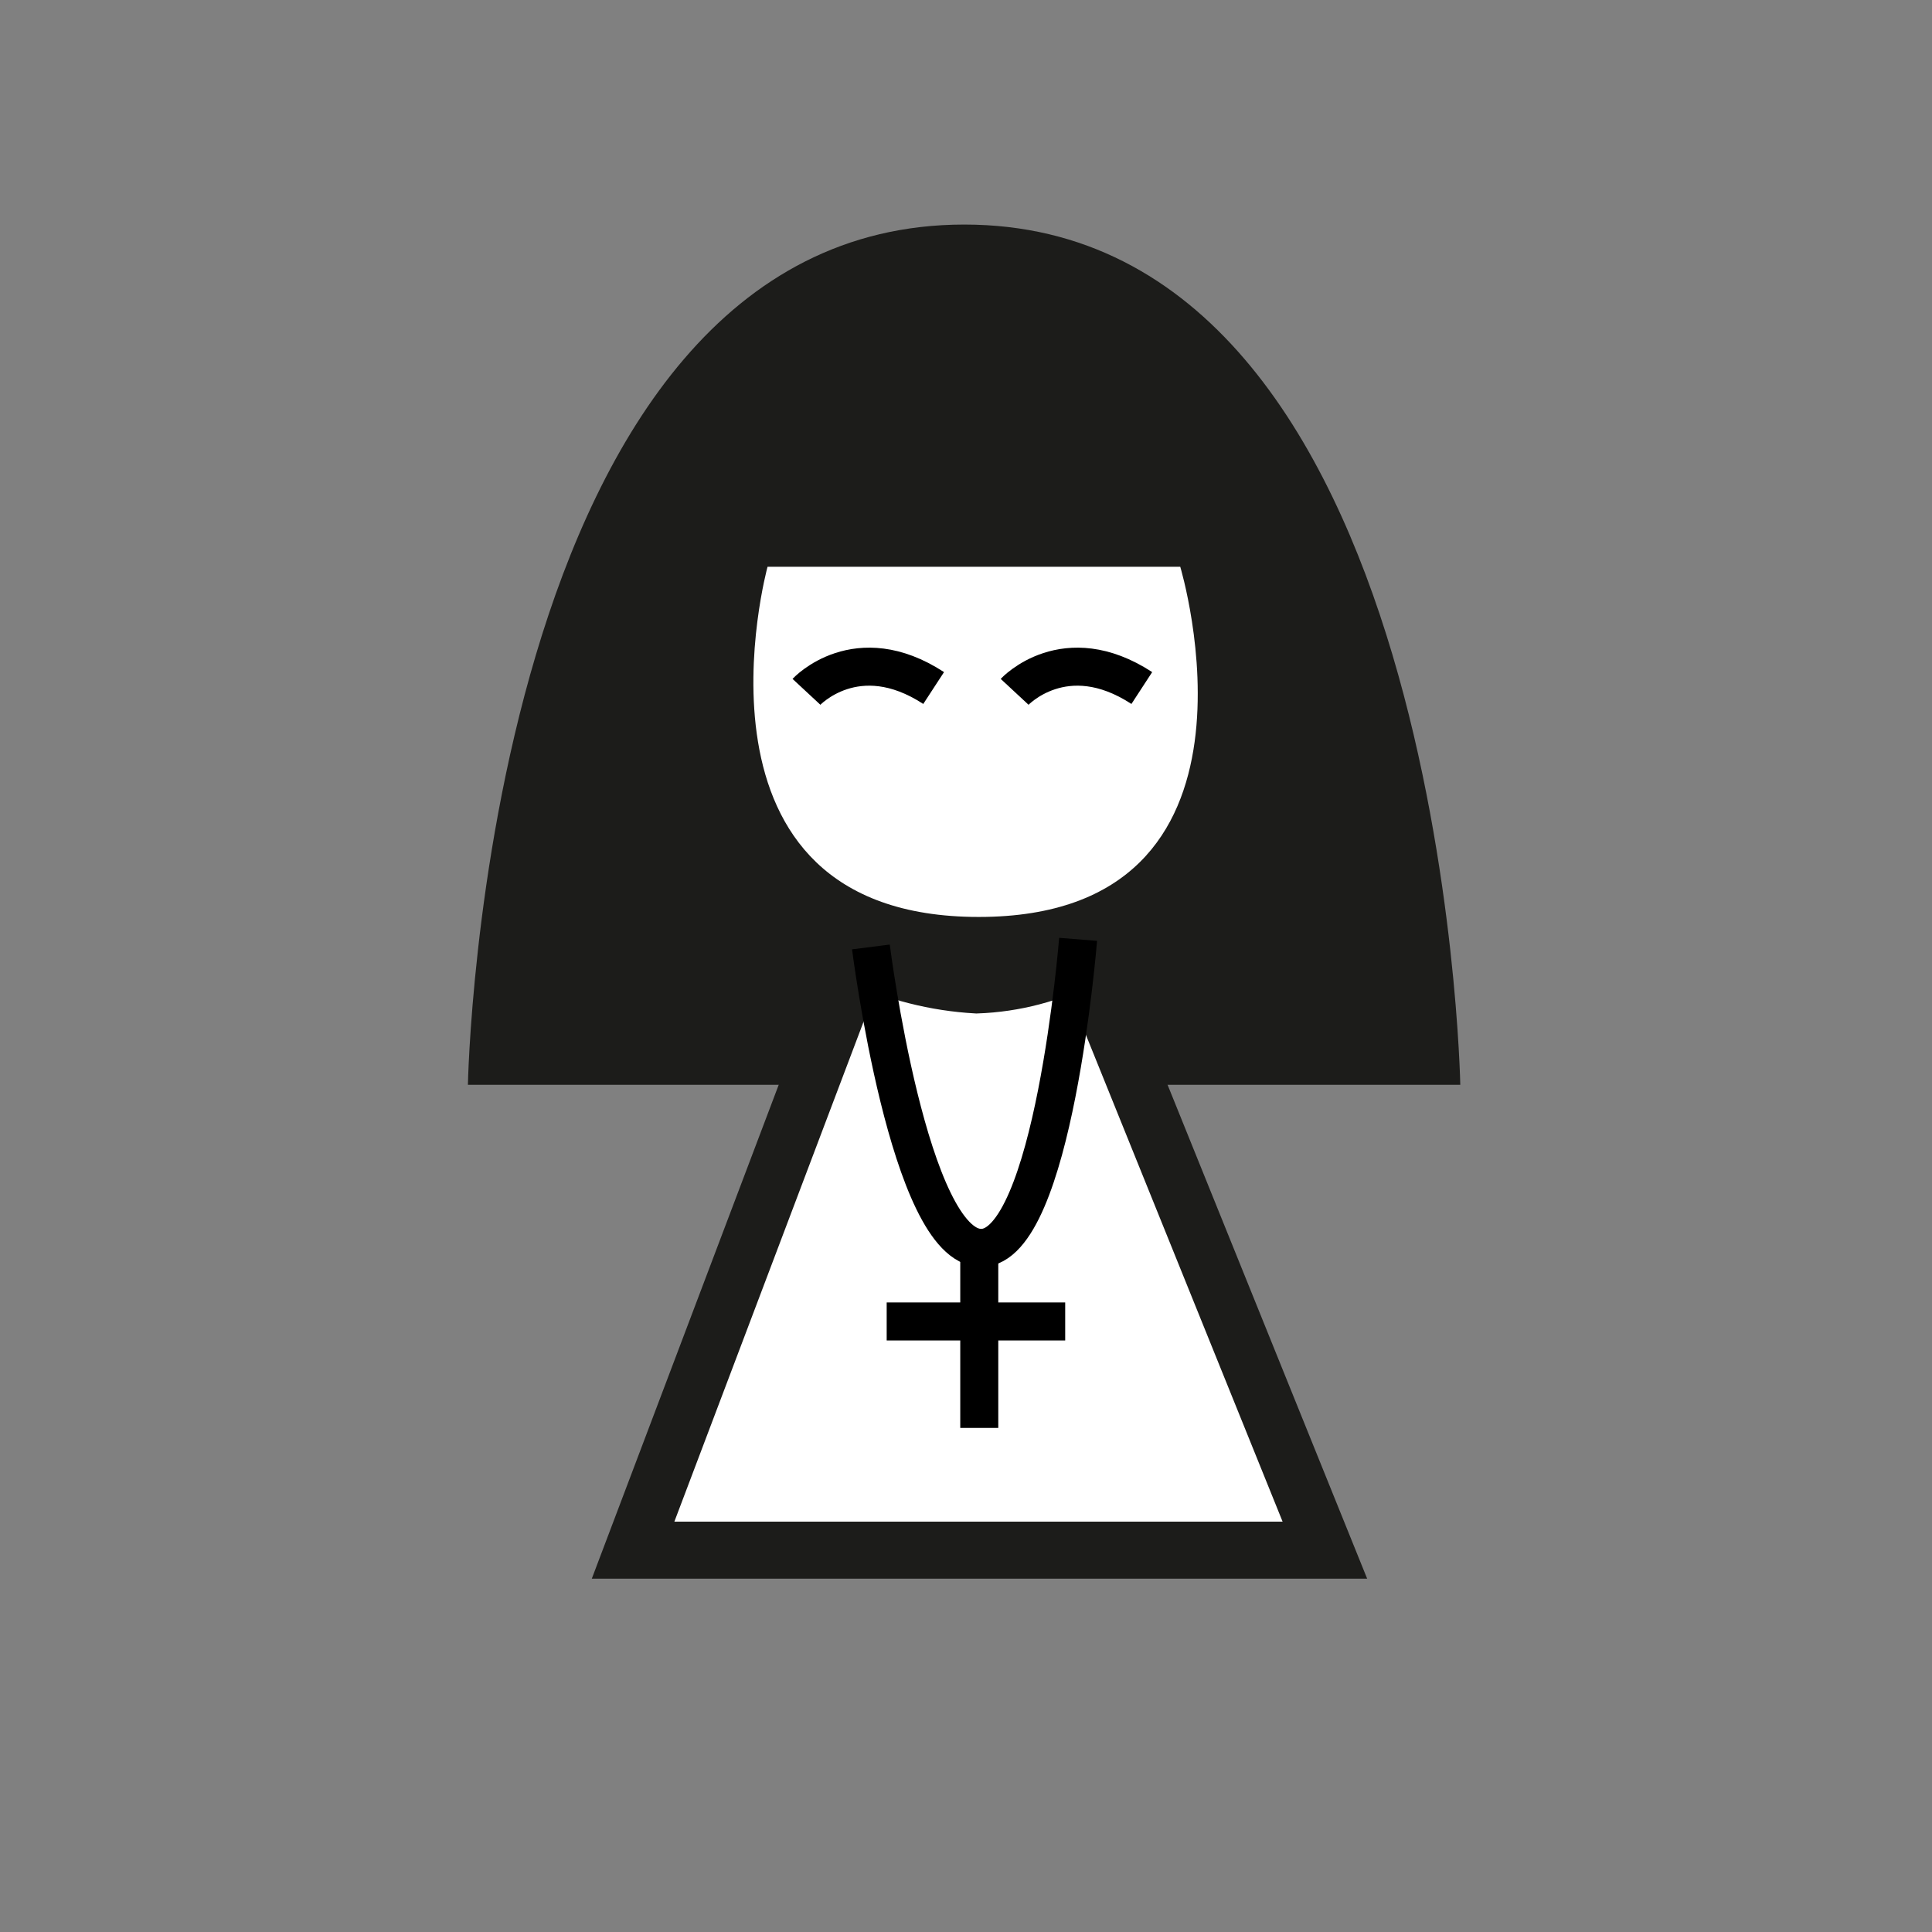
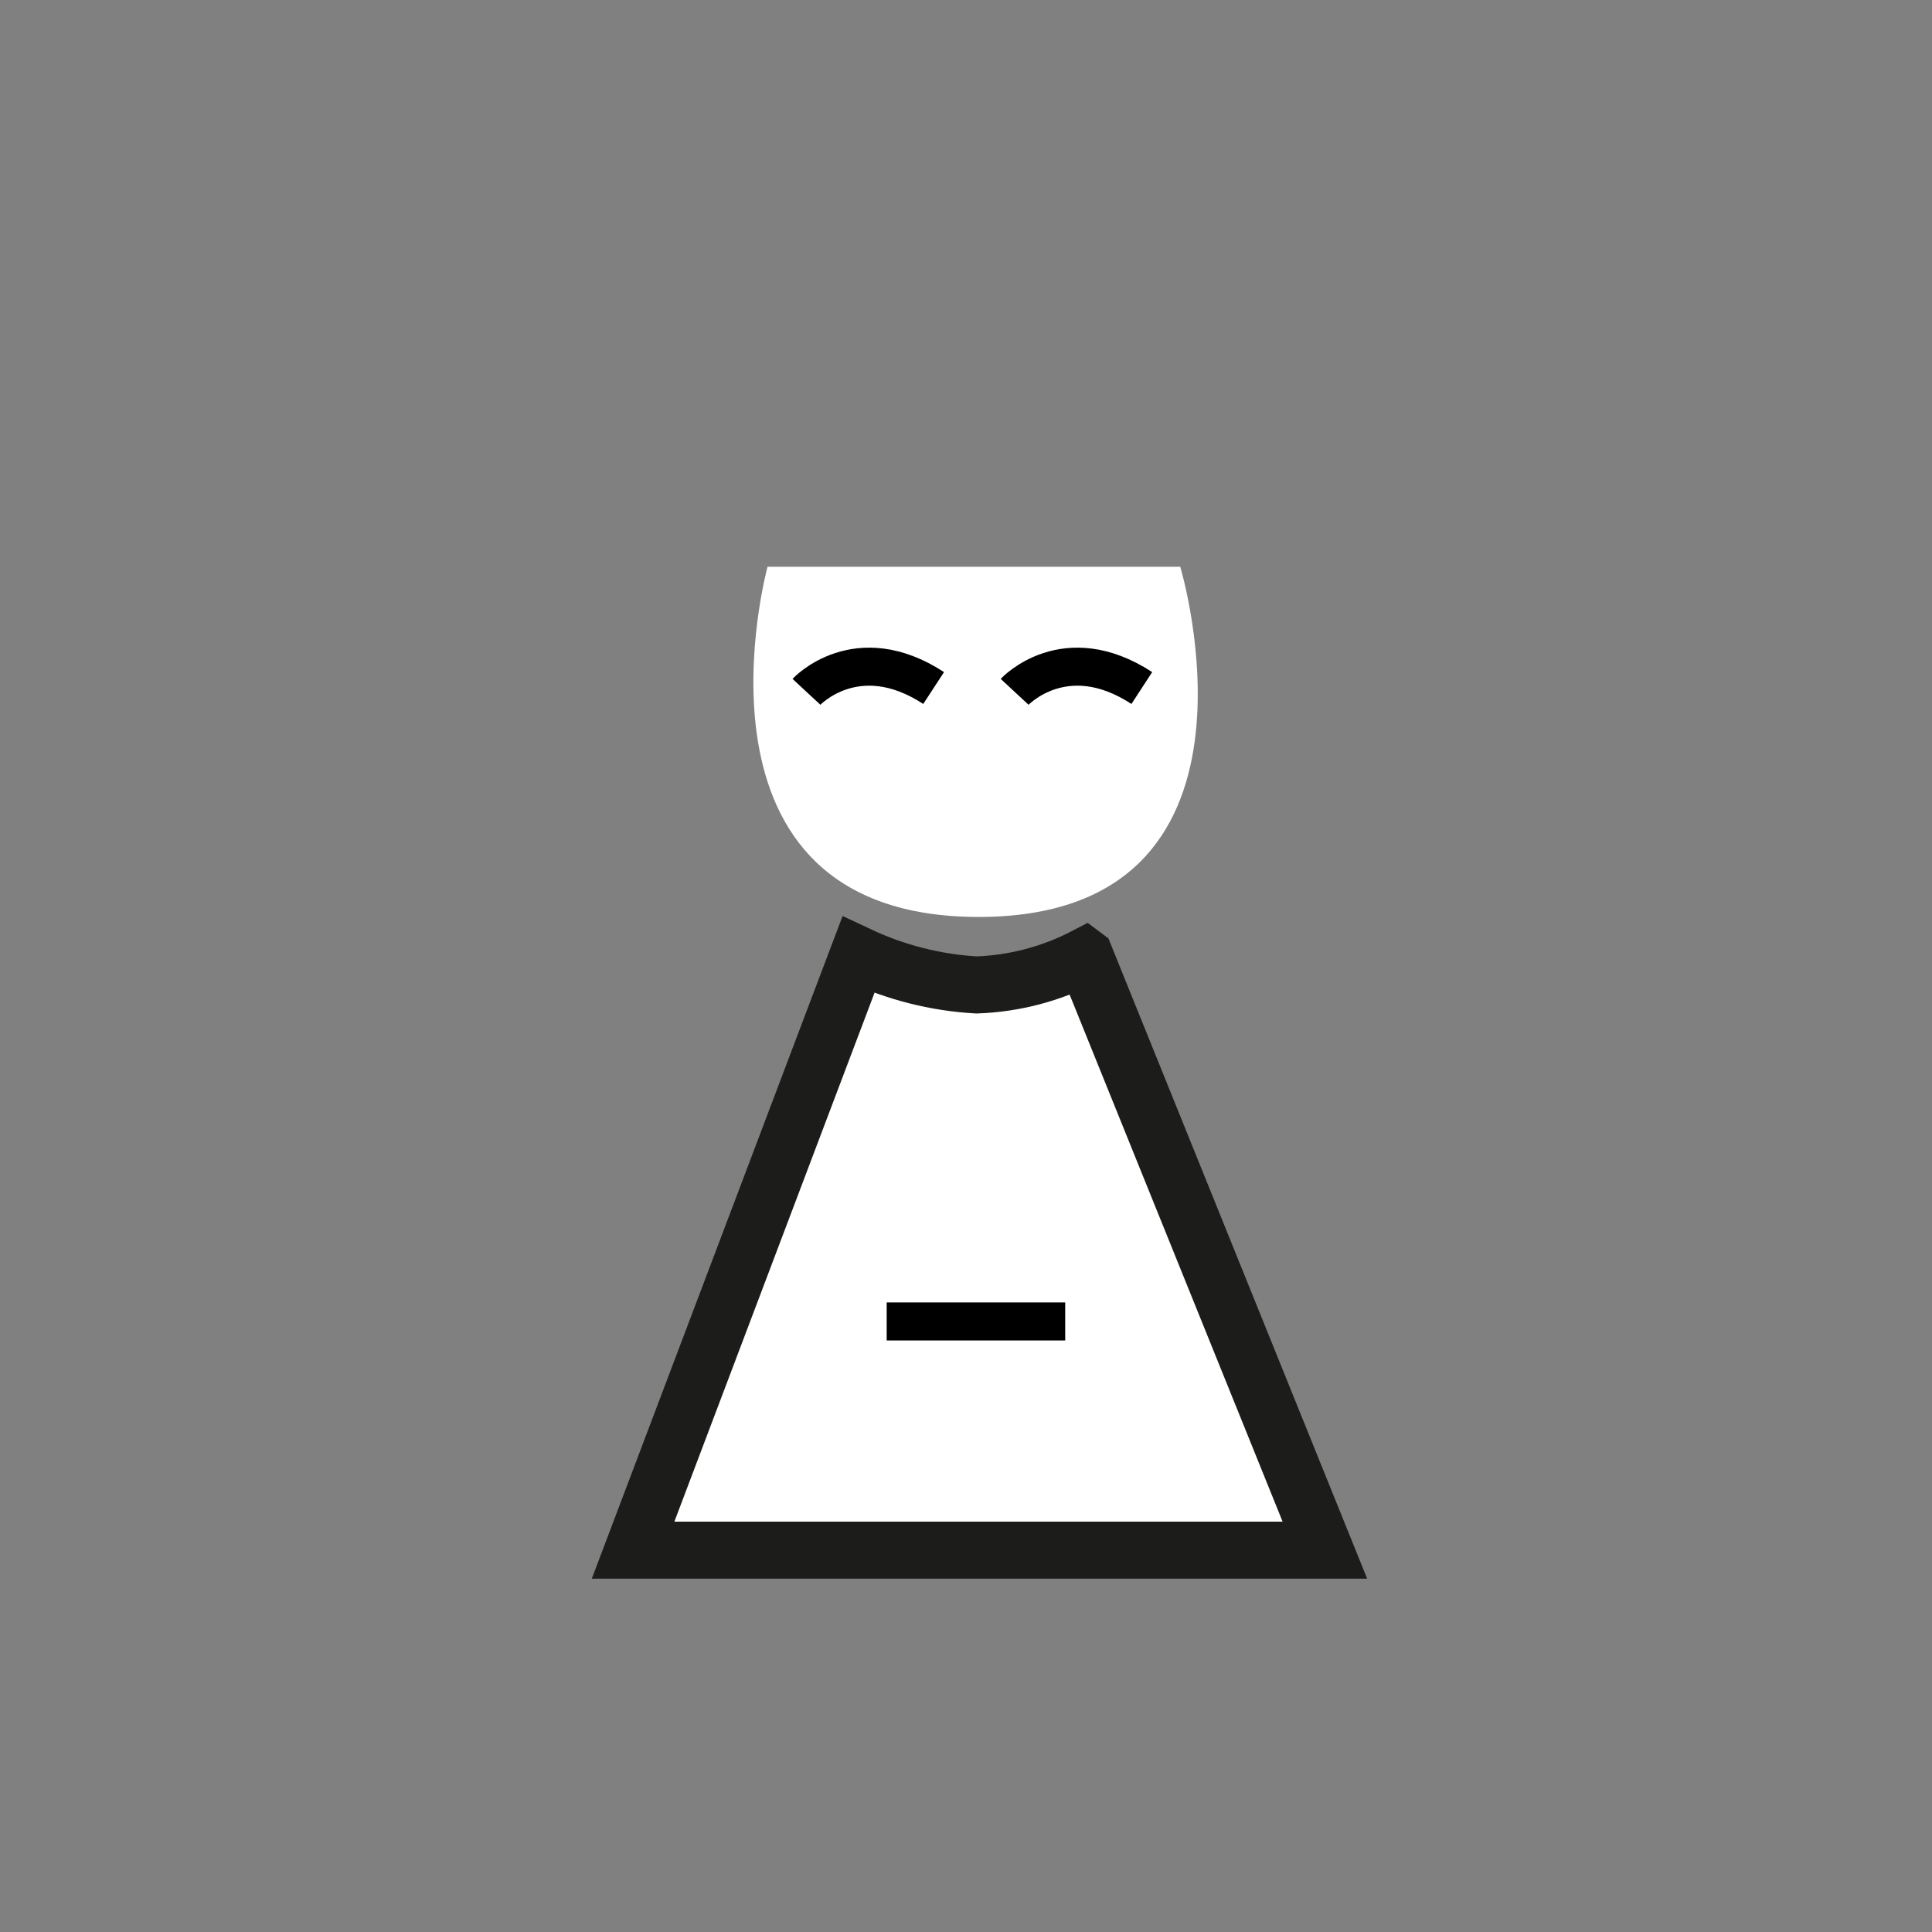
<svg xmlns="http://www.w3.org/2000/svg" width="800px" height="800px" version="1.1" viewBox="144 144 512 512">
  <rect x="144" y="144" width="512" height="512" fill="#808080" stroke="none" />
  <defs>
    <clipPath id="a">
      <path d="m148.09 183h503.81v468.9h-503.81z" />
    </clipPath>
  </defs>
-   <path d="m399.55 431.49h-131.55s4.231-227.98 131.55-227.98c127.31 0 131.44 227.98 131.44 227.98z" fill="#1c1c1a" />
  <path d="m347.4 294.2h109.38s27.961 92.801-53.402 92.801c-81.367 0-55.973-92.801-55.973-92.801z" fill="#ffffff" />
  <path transform="matrix(5.038 0 0 5.038 148.09 148.09)" d="m41.61 35.58s2.64-2.84 6.69-0.2" fill="none" stroke="#000000" stroke-miterlimit="10" stroke-width="2" />
  <path transform="matrix(5.038 0 0 5.038 148.09 148.09)" d="m52.56 35.58s2.64-2.84 6.69-0.2" fill="none" stroke="#000000" stroke-miterlimit="10" stroke-width="2" />
  <path d="m431.54 397.48 63.582 157.34h-183.34l59.703-157.74c9.836 4.637 20.477 7.34 31.336 7.957 10.016-0.355 19.824-2.938 28.715-7.555z" fill="#ffffff" />
  <g clip-path="url(#a)">
    <path transform="matrix(5.038 0 0 5.038 148.09 148.09)" d="m56.26 49.5 12.62 31.23h-36.39l11.85-31.31c1.952 0.92 4.064 1.457 6.22 1.579 1.988-0.071 3.935-0.583 5.699-1.5z" fill="none" stroke="#1c1c1a" stroke-miterlimit="10" stroke-width="3" />
  </g>
-   <path transform="matrix(5.038 0 0 5.038 148.09 148.09)" d="m50.7 64.91v9.39" fill="none" stroke="#000000" stroke-miterlimit="10" stroke-width="2" />
  <path transform="matrix(5.038 0 0 5.038 148.09 148.09)" d="m45.83 68.7h9.39" fill="none" stroke="#000000" stroke-miterlimit="10" stroke-width="2" />
-   <path transform="matrix(5.038 0 0 5.038 148.09 148.09)" d="m45 49s2 15.83 5.8 15.83c3.799 0 5.099-16.23 5.099-16.23" fill="none" stroke="#000000" stroke-miterlimit="10" stroke-width="2" />
</svg>